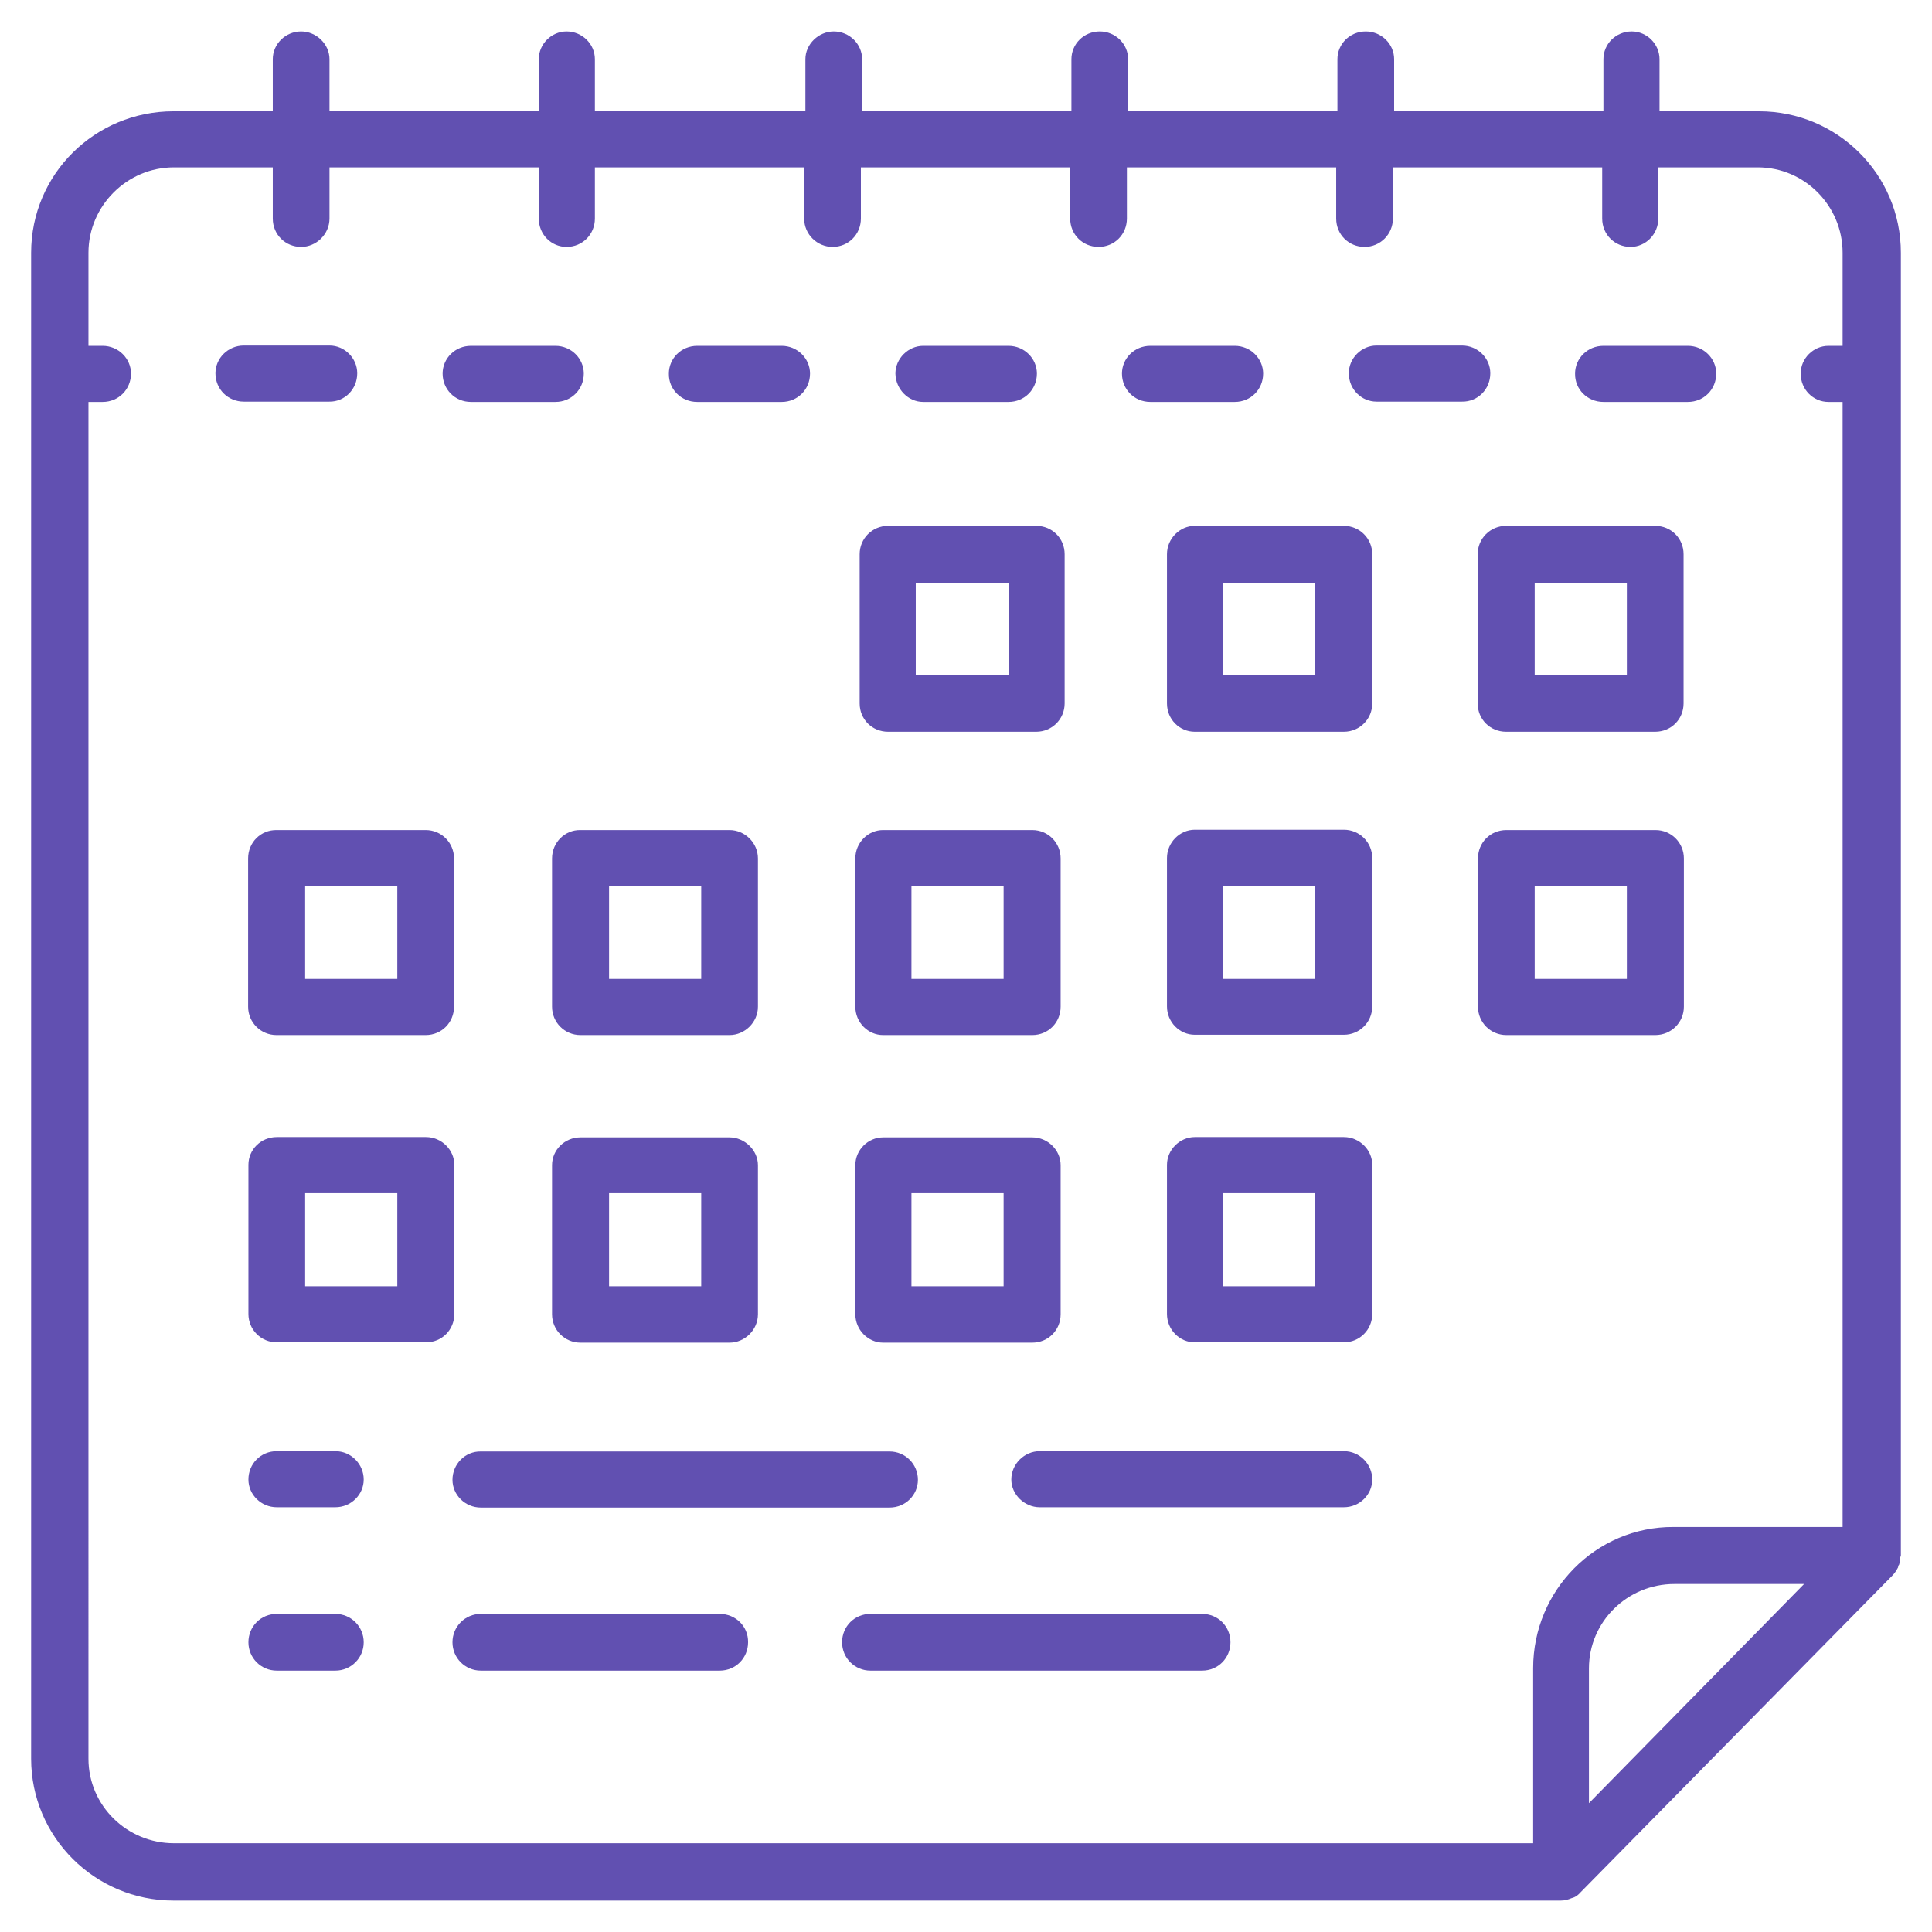
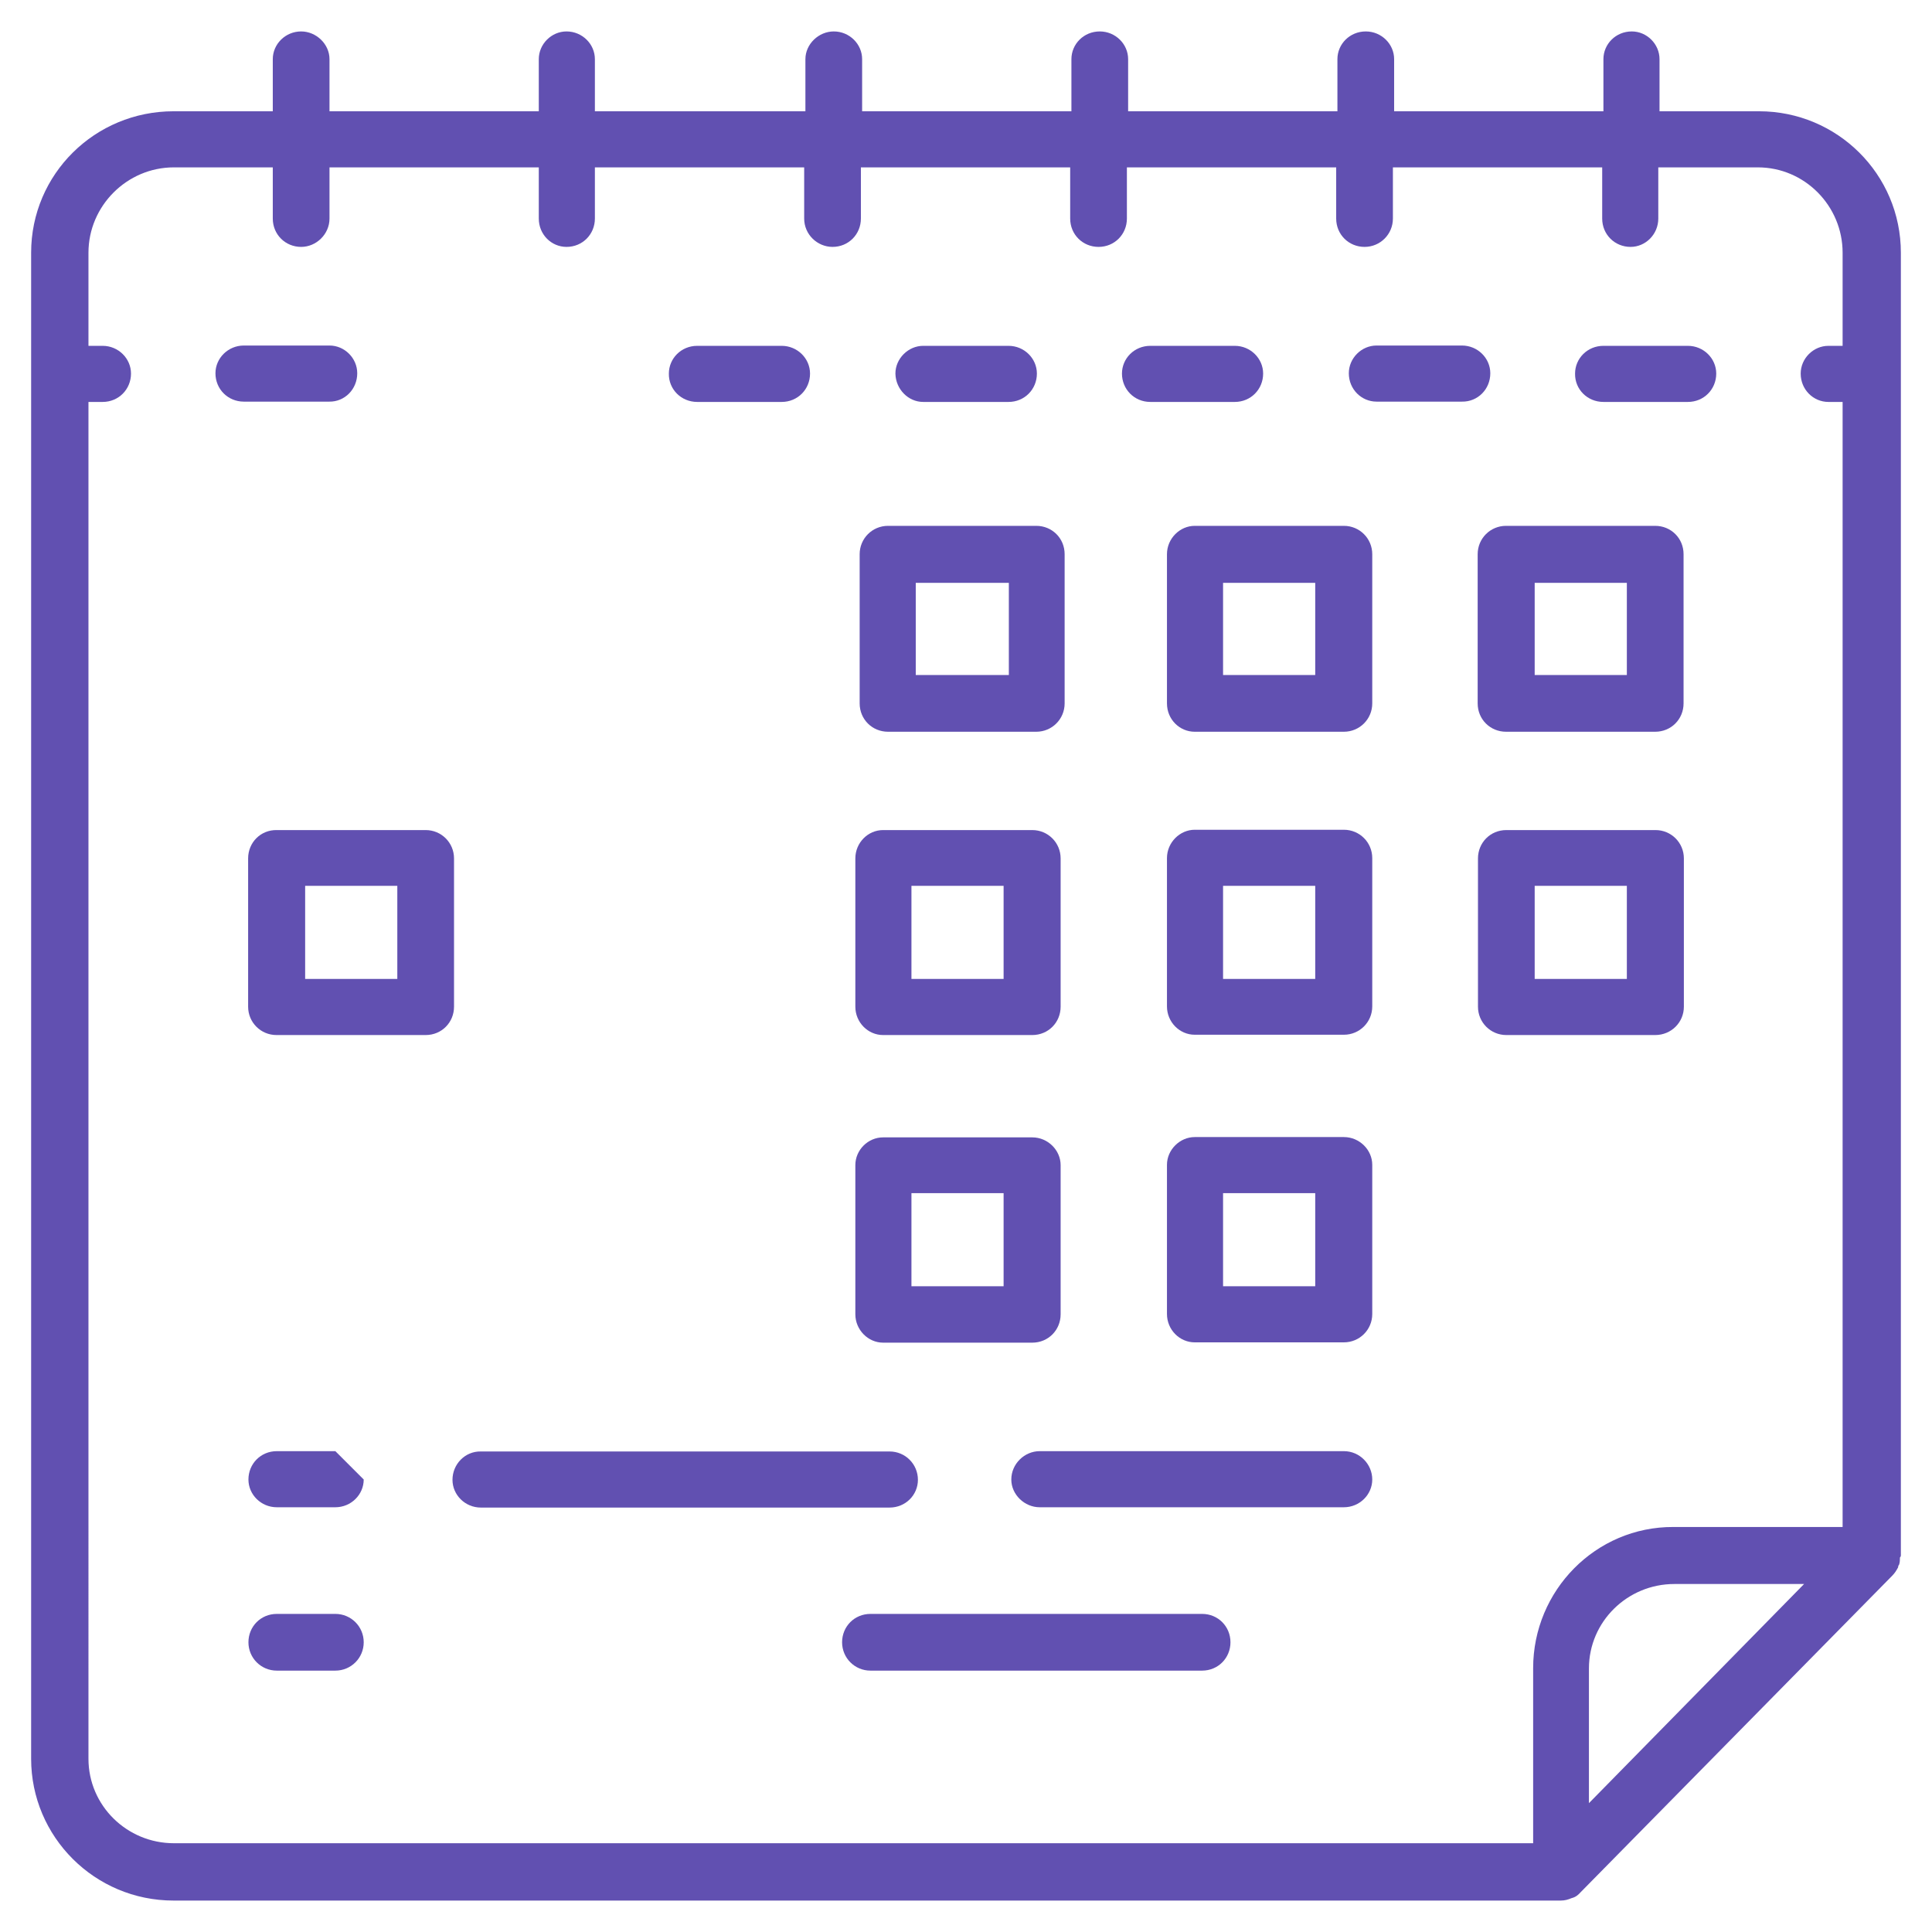
<svg xmlns="http://www.w3.org/2000/svg" version="1.1" id="Calque_1" x="0px" y="0px" viewBox="0 0 626.8 626.8" style="enable-background:new 0 0 626.8 626.8;" xml:space="preserve">
  <style type="text/css">
	.st0{fill:#6150B1;}
	.st1{fill:#1A171B;}
	.st2{fill:#6150B1;stroke:#6150B1;stroke-width:5;stroke-miterlimit:10;}
</style>
  <g>
    <g>
      <path class="st0" d="M570.7,36.1h-32.3V19.2c0-4.9-4.1-9-9-9c-5.2,0-9.2,4.1-9.2,9v16.9h-67.9V19.2c0-4.9-4.1-9-9.2-9    c-5.2,0-9.2,4.1-9.2,9v16.9h-67.9V19.2c0-4.9-4.1-9-9.2-9c-5.2,0-9.2,4.1-9.2,9v16.9h-67.9V19.2c0-4.9-4.1-9-9.2-9    c-4.9,0-9.2,4.1-9.2,9v16.9H193V19.2c0-4.9-4.1-9-9.2-9c-4.9,0-9,4.1-9,9v16.9h-67.9V19.2c0-4.9-4.3-9-9.2-9c-5.1,0-9.2,4.1-9.2,9    v16.9H56.3c-25.5,0-46.2,20.4-46.2,45.9v488.6c0,25.3,20.6,46,46.2,46h450c1.4,0,2.4-0.3,3.6-0.8c1.3-0.3,2.2-1.1,2.9-1.9l0,0    l101.1-102.7l0,0l0,0c0.8-0.8,1.3-1.6,1.9-2.7c0,0,0-0.6,0.3-0.8c0.3-0.8,0.3-1.7,0.3-2.4c0,0,0.3-0.3,0.3-0.6V82    C616.7,56.5,596,36.1,570.7,36.1z M497.4,541.2V598h-441c-15.2,0-27.7-12.2-27.7-27.4V130.4h4.6c5.2,0,9.2-4.1,9.2-9.2    c0-4.9-4.1-9-9.2-9h-4.6V82c0-15.2,12.5-27.7,27.7-27.7h32.1v16.6c0,5.2,4.1,9.2,9.2,9.2c4.9,0,9.2-4.1,9.2-9.2V54.3h67.9v16.6    c0,5.2,4.1,9.2,9,9.2c5.2,0,9.2-4.1,9.2-9.2V54.3h67.9v16.6c0,5.2,4.3,9.2,9.2,9.2c5.2,0,9.2-4.1,9.2-9.2V54.3h67.9v16.6    c0,5.2,4.1,9.2,9.2,9.2c5.2,0,9.2-4.1,9.2-9.2V54.3h67.9v16.6c0,5.2,4.1,9.2,9.2,9.2c5.1,0,9.2-4.1,9.2-9.2V54.3h67.9v16.6    c0,5.2,4.1,9.2,9.2,9.2c4.9,0,9-4.1,9-9.2V54.3h32.3c15.2,0,27.5,12.5,27.5,27.7v30.2h-4.6c-4.9,0-9,4.1-9,9c0,5.2,4.1,9.2,9,9.2    h4.6v365h-54.9C517.7,495.3,497.4,516,497.4,541.2z M515.5,585v-43.7c0-15.2,12.5-27.4,27.7-27.4h42.1L515.5,585z" />
    </g>
    <g>
      <path class="st0" d="M115.9,121.1c0-4.9-4.1-9-9-9H79.1c-5.1,0-9.2,4.1-9.2,9c0,5.2,4.1,9.2,9.2,9.2h27.7    C111.8,130.4,115.9,126.3,115.9,121.1z" />
    </g>
    <g>
      <path class="st0" d="M226.2,130.4h27.4c5.2,0,9.2-4.1,9.2-9.2c0-4.9-4.1-9-9.2-9h-27.4c-5.2,0-9.2,4.1-9.2,9    C216.9,126.3,221,130.4,226.2,130.4z" />
    </g>
    <g>
-       <path class="st0" d="M152.8,130.4h27.4c5.2,0,9.2-4.1,9.2-9.2c0-4.9-4.1-9-9.2-9h-27.4c-5.2,0-9.2,4.1-9.2,9    C143.6,126.3,147.6,130.4,152.8,130.4z" />
-     </g>
+       </g>
    <g>
      <path class="st0" d="M373.2,130.4h27.4c5.2,0,9.2-4.1,9.2-9.2c0-4.9-4.1-9-9.2-9h-27.4c-5.2,0-9.2,4.1-9.2,9    C364,126.3,368,130.4,373.2,130.4z" />
    </g>
    <g>
      <path class="st0" d="M520.2,130.4h27.4c5.2,0,9.2-4.1,9.2-9.2c0-4.9-4.1-9-9.2-9h-27.4c-5.2,0-9.2,4.1-9.2,9    C510.9,126.3,515,130.4,520.2,130.4z" />
    </g>
    <g>
      <path class="st0" d="M299.5,130.4h27.7c5.2,0,9.2-4.1,9.2-9.2c0-4.9-4.1-9-9.2-9h-27.7c-4.8,0-9,4.1-9,9    C290.6,126.3,294.7,130.4,299.5,130.4z" />
    </g>
    <g>
      <path class="st0" d="M483.5,121.1c0-4.9-4.1-9-9.2-9h-27.7c-4.9,0-9,4.1-9,9c0,5.2,4.1,9.2,9,9.2h27.7    C479.4,130.4,483.5,126.3,483.5,121.1z" />
    </g>
    <g>
      <path class="st0" d="M80.5,278.5v48.1c0,5.1,4.1,9.2,9.2,9.2h48.4c5.2,0,9.2-4.1,9.2-9.2v-48.1c0-5.1-4.1-9.2-9.2-9.2H89.8    C84.6,269.2,80.5,273.3,80.5,278.5z M99,287.4h29.9v30.2H99V287.4z" />
    </g>
    <g>
-       <path class="st0" d="M147.4,377.9c0-4.8-4.1-9-9.2-9H89.8c-5.2,0-9.2,4.1-9.2,9v48.4c0,5.1,4.1,9.2,9.2,9.2h48.4    c5.2,0,9.2-4.1,9.2-9.2V377.9z M128.9,417.3H99v-30.2h29.9V417.3z" />
-     </g>
+       </g>
    <g>
-       <path class="st0" d="M179.1,278.5v48.1c0,5.1,4.1,9.2,9.2,9.2h48.4c4.9,0,9.2-4.1,9.2-9.2v-48.1c0-5.1-4.3-9.2-9.2-9.2h-48.4    C183.3,269.2,179.1,273.3,179.1,278.5z M197.6,287.4h29.9v30.2h-29.9V287.4z" />
-     </g>
+       </g>
    <g>
-       <path class="st0" d="M236.7,435.6c4.9,0,9.2-4.1,9.2-9.2v-48.4c0-4.8-4.3-9-9.2-9h-48.4c-5.1,0-9.2,4.1-9.2,9v48.4    c0,5.1,4.1,9.2,9.2,9.2H236.7z M197.6,387.1h29.9v30.2h-29.9V387.1z" />
-     </g>
+       </g>
    <g>
      <path class="st0" d="M286.5,335.8h48.4c5.2,0,9.2-4.1,9.2-9.2v-48.1c0-5.1-4.1-9.2-9.2-9.2h-48.4c-4.9,0-9,4.1-9,9.2v48.1    C277.5,331.7,281.6,335.8,286.5,335.8z M295.7,287.4h29.9v30.2h-29.9V287.4z" />
    </g>
    <g>
      <path class="st0" d="M286.5,435.6h48.4c5.2,0,9.2-4.1,9.2-9.2v-48.4c0-4.8-4.1-9-9.2-9h-48.4c-4.9,0-9,4.1-9,9v48.4    C277.5,431.4,281.6,435.6,286.5,435.6z M295.7,387.1h29.9v30.2h-29.9V387.1z" />
    </g>
    <g>
      <path class="st0" d="M288.1,237.4h48.1c5.1,0,9.2-4.1,9.2-9.2v-48.4c0-5.2-4.1-9.2-9.2-9.2h-48.1c-5.1,0-9.2,4.1-9.2,9.2v48.4    C278.9,233.4,283,237.4,288.1,237.4z M297.1,189.1h30.2V219h-30.2V189.1z" />
    </g>
    <g>
      <path class="st0" d="M436,170.6h-48.4c-4.8,0-9,4.1-9,9.2v48.4c0,5.2,4.1,9.2,9,9.2H436c5.1,0,9.2-4.1,9.2-9.2v-48.4    C445.2,174.7,441.1,170.6,436,170.6z M426.7,219h-29.9v-29.9h29.9V219z" />
    </g>
    <g>
      <path class="st0" d="M436,269.2h-48.4c-4.8,0-9,4.1-9,9.2v48.1c0,5.1,4.1,9.2,9,9.2H436c5.1,0,9.2-4.1,9.2-9.2v-48.1    C445.2,273.3,441.1,269.2,436,269.2z M426.7,317.6h-29.9v-30.2h29.9V317.6z" />
    </g>
    <g>
      <path class="st0" d="M479.4,179.8v48.4c0,5.2,4.1,9.2,9.2,9.2H537c5.2,0,9.2-4.1,9.2-9.2v-48.4c0-5.2-4.1-9.2-9.2-9.2h-48.4    C483.5,170.6,479.4,174.7,479.4,179.8z M497.9,189.1h29.9V219h-29.9V189.1z" />
    </g>
    <g>
      <path class="st0" d="M546.3,326.6v-48.1c0-5.1-4.1-9.2-9.2-9.2h-48.4c-5.2,0-9.2,4.1-9.2,9.2v48.1c0,5.1,4.1,9.2,9.2,9.2H537    C542.2,335.8,546.3,331.7,546.3,326.6z M527.8,317.6h-29.9v-30.2h29.9V317.6z" />
    </g>
    <g>
      <path class="st0" d="M436,368.9h-48.4c-4.8,0-9,4.1-9,9v48.4c0,5.1,4.1,9.2,9,9.2H436c5.1,0,9.2-4.1,9.2-9.2v-48.4    C445.2,373.1,441.1,368.9,436,368.9z M426.7,417.3h-29.9v-30.2h29.9V417.3z" />
    </g>
    <g>
-       <path class="st0" d="M108.8,470.8h-19c-5.2,0-9.2,4.1-9.2,9.2c0,4.9,4.1,9,9.2,9h19c5.1,0,9.2-4.1,9.2-9    C118,475,113.9,470.8,108.8,470.8z" />
+       <path class="st0" d="M108.8,470.8h-19c-5.2,0-9.2,4.1-9.2,9.2c0,4.9,4.1,9,9.2,9h19c5.1,0,9.2-4.1,9.2-9    z" />
    </g>
    <g>
      <path class="st0" d="M108.8,523.6h-19c-5.2,0-9.2,4.1-9.2,9.2c0,5.1,4.1,9.2,9.2,9.2h19c5.1,0,9.2-4.1,9.2-9.2    C118,527.7,113.9,523.6,108.8,523.6z" />
    </g>
    <g>
      <path class="st0" d="M146.8,480.1c0,4.9,4.1,9,9.2,9h132.6c5.2,0,9.2-4.1,9.2-9c0-5.1-4.1-9.2-9.2-9.2H156    C150.9,470.8,146.8,475,146.8,480.1z" />
    </g>
    <g>
      <path class="st0" d="M436,470.8h-98.7c-4.9,0-9.2,4.1-9.2,9.2c0,4.9,4.3,9,9.2,9H436c5.1,0,9.2-4.1,9.2-9    C445.2,475,441.1,470.8,436,470.8z" />
    </g>
    <g>
-       <path class="st0" d="M233.5,523.6H156c-5.1,0-9.2,4.1-9.2,9.2c0,5.1,4.1,9.2,9.2,9.2h77.5c5.2,0,9.2-4.1,9.2-9.2    C242.8,527.7,238.7,523.6,233.5,523.6z" />
-     </g>
+       </g>
    <g>
      <path class="st0" d="M390,523.6H282.4c-5.2,0-9.2,4.1-9.2,9.2c0,5.1,4.1,9.2,9.2,9.2H390c5.2,0,9.2-4.1,9.2-9.2    C399.2,527.7,395.2,523.6,390,523.6z" />
    </g>
  </g>
</svg>